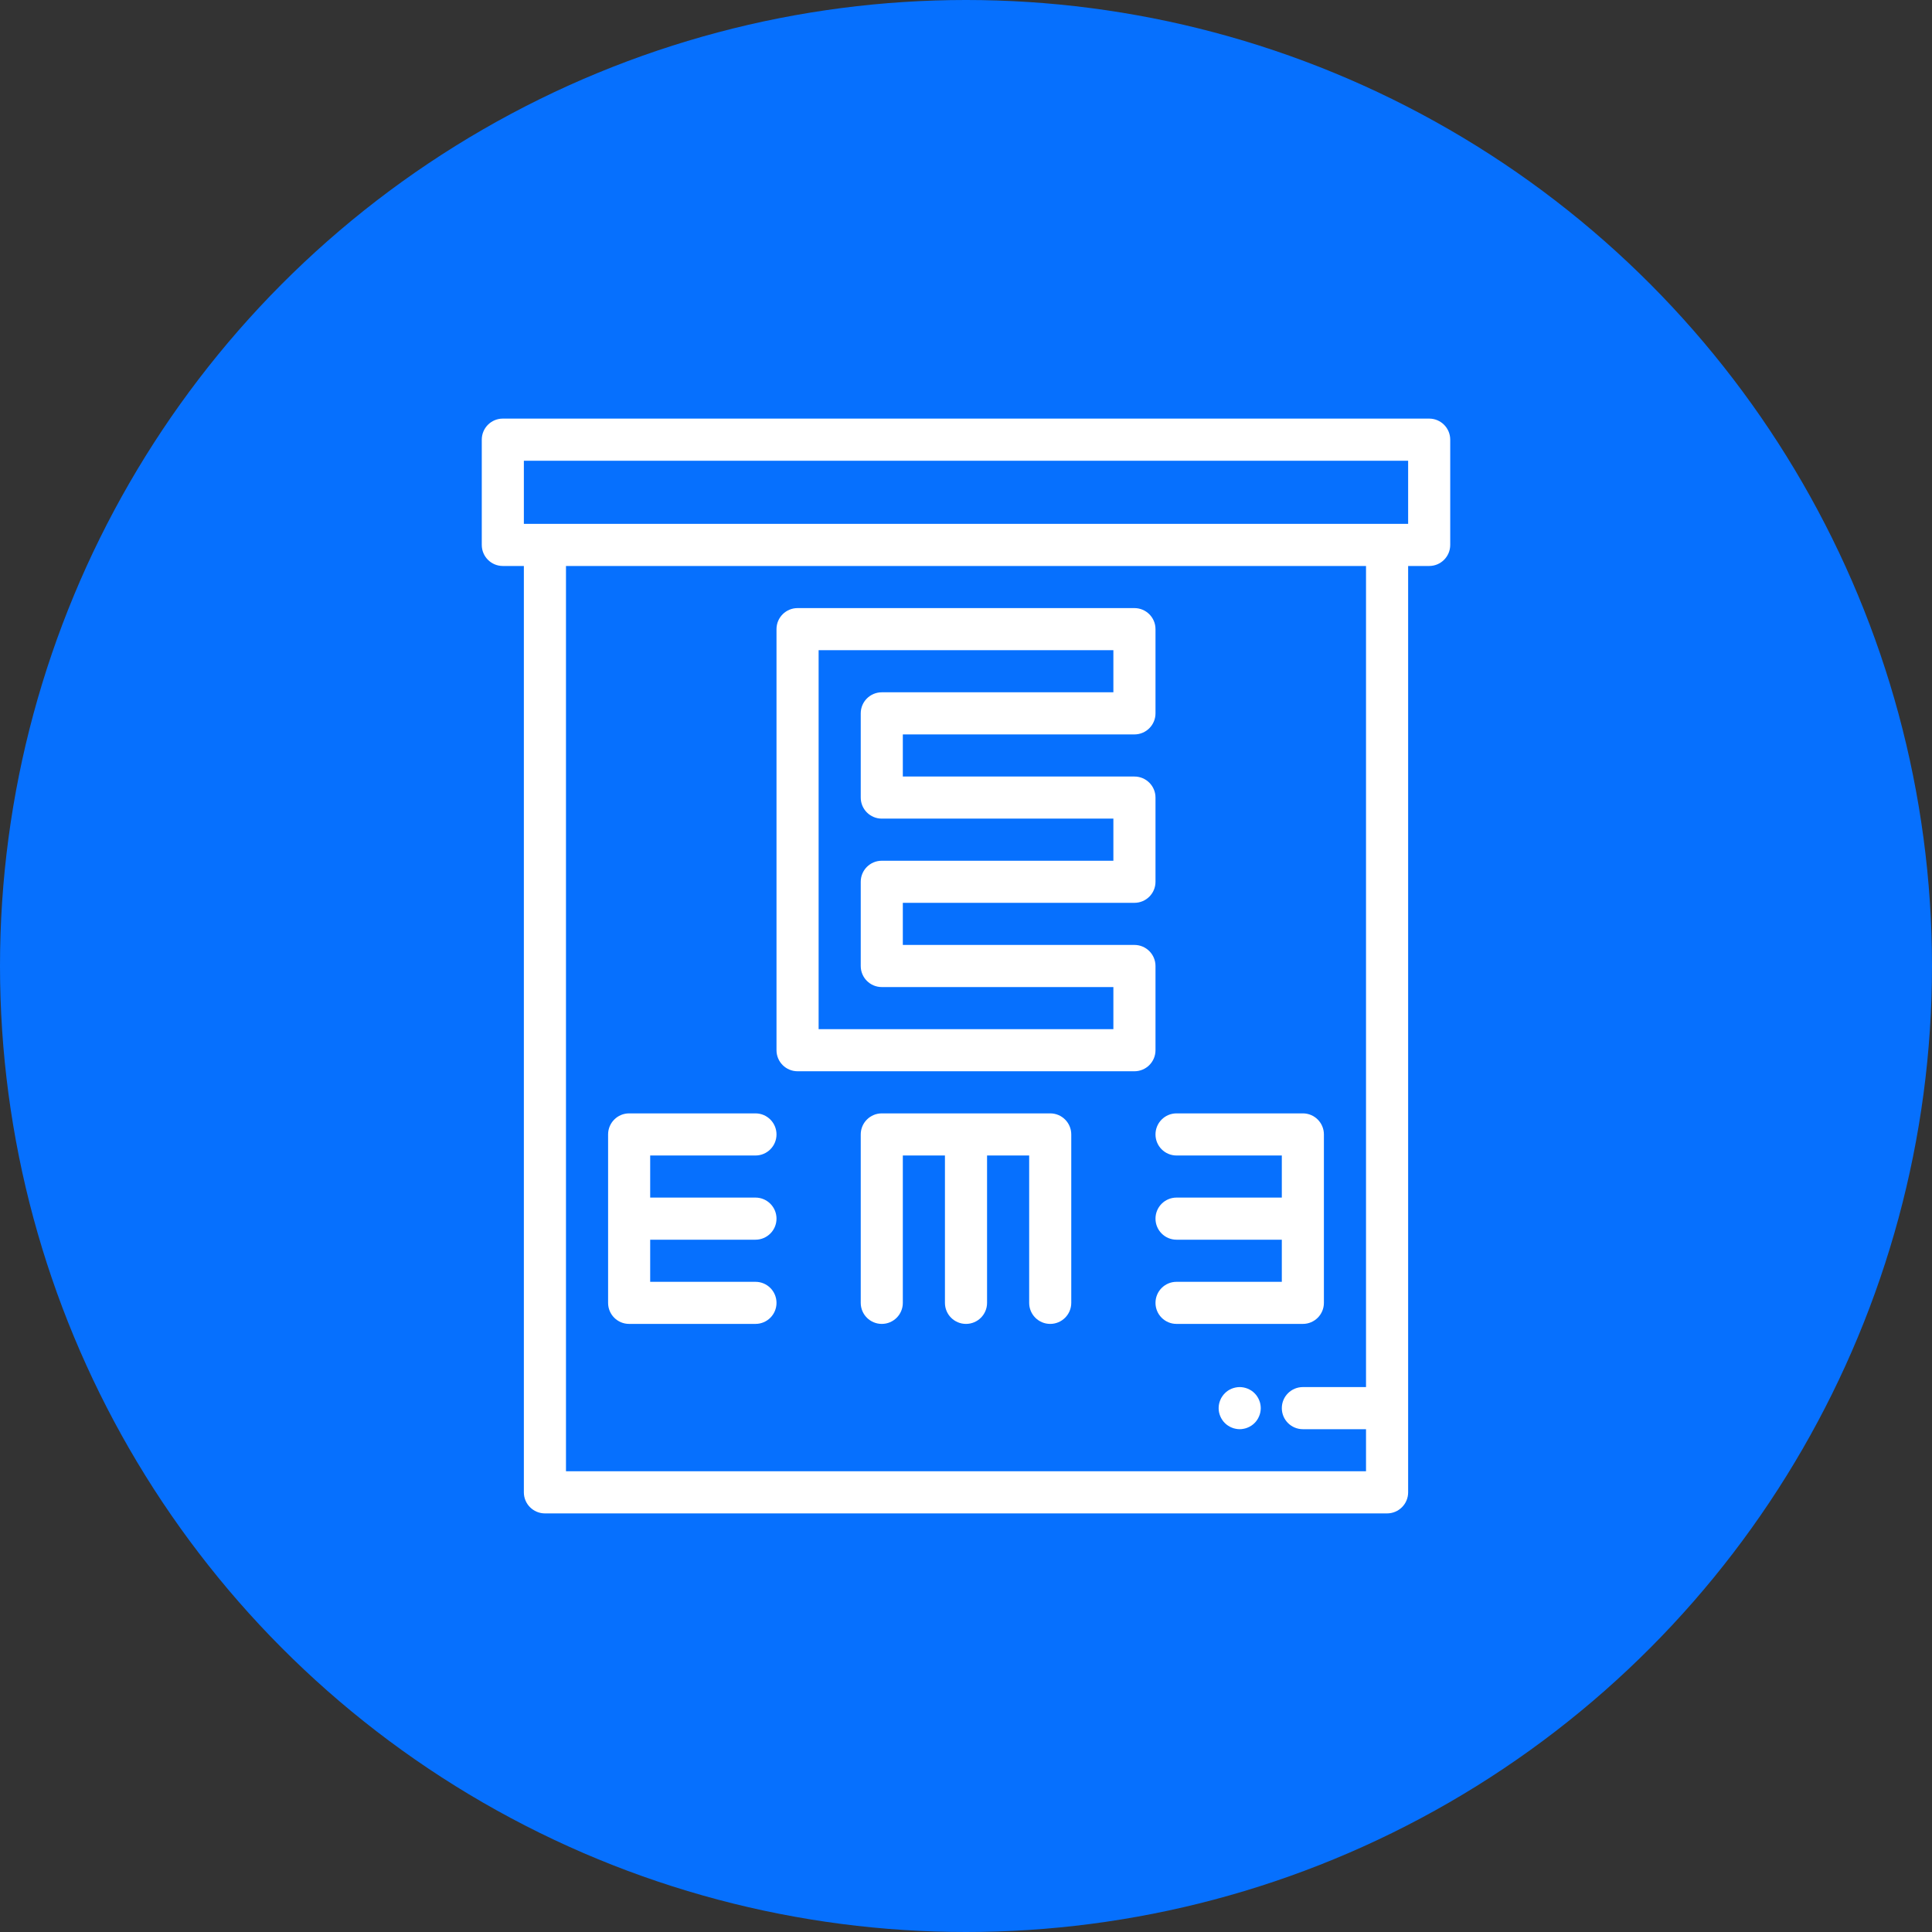
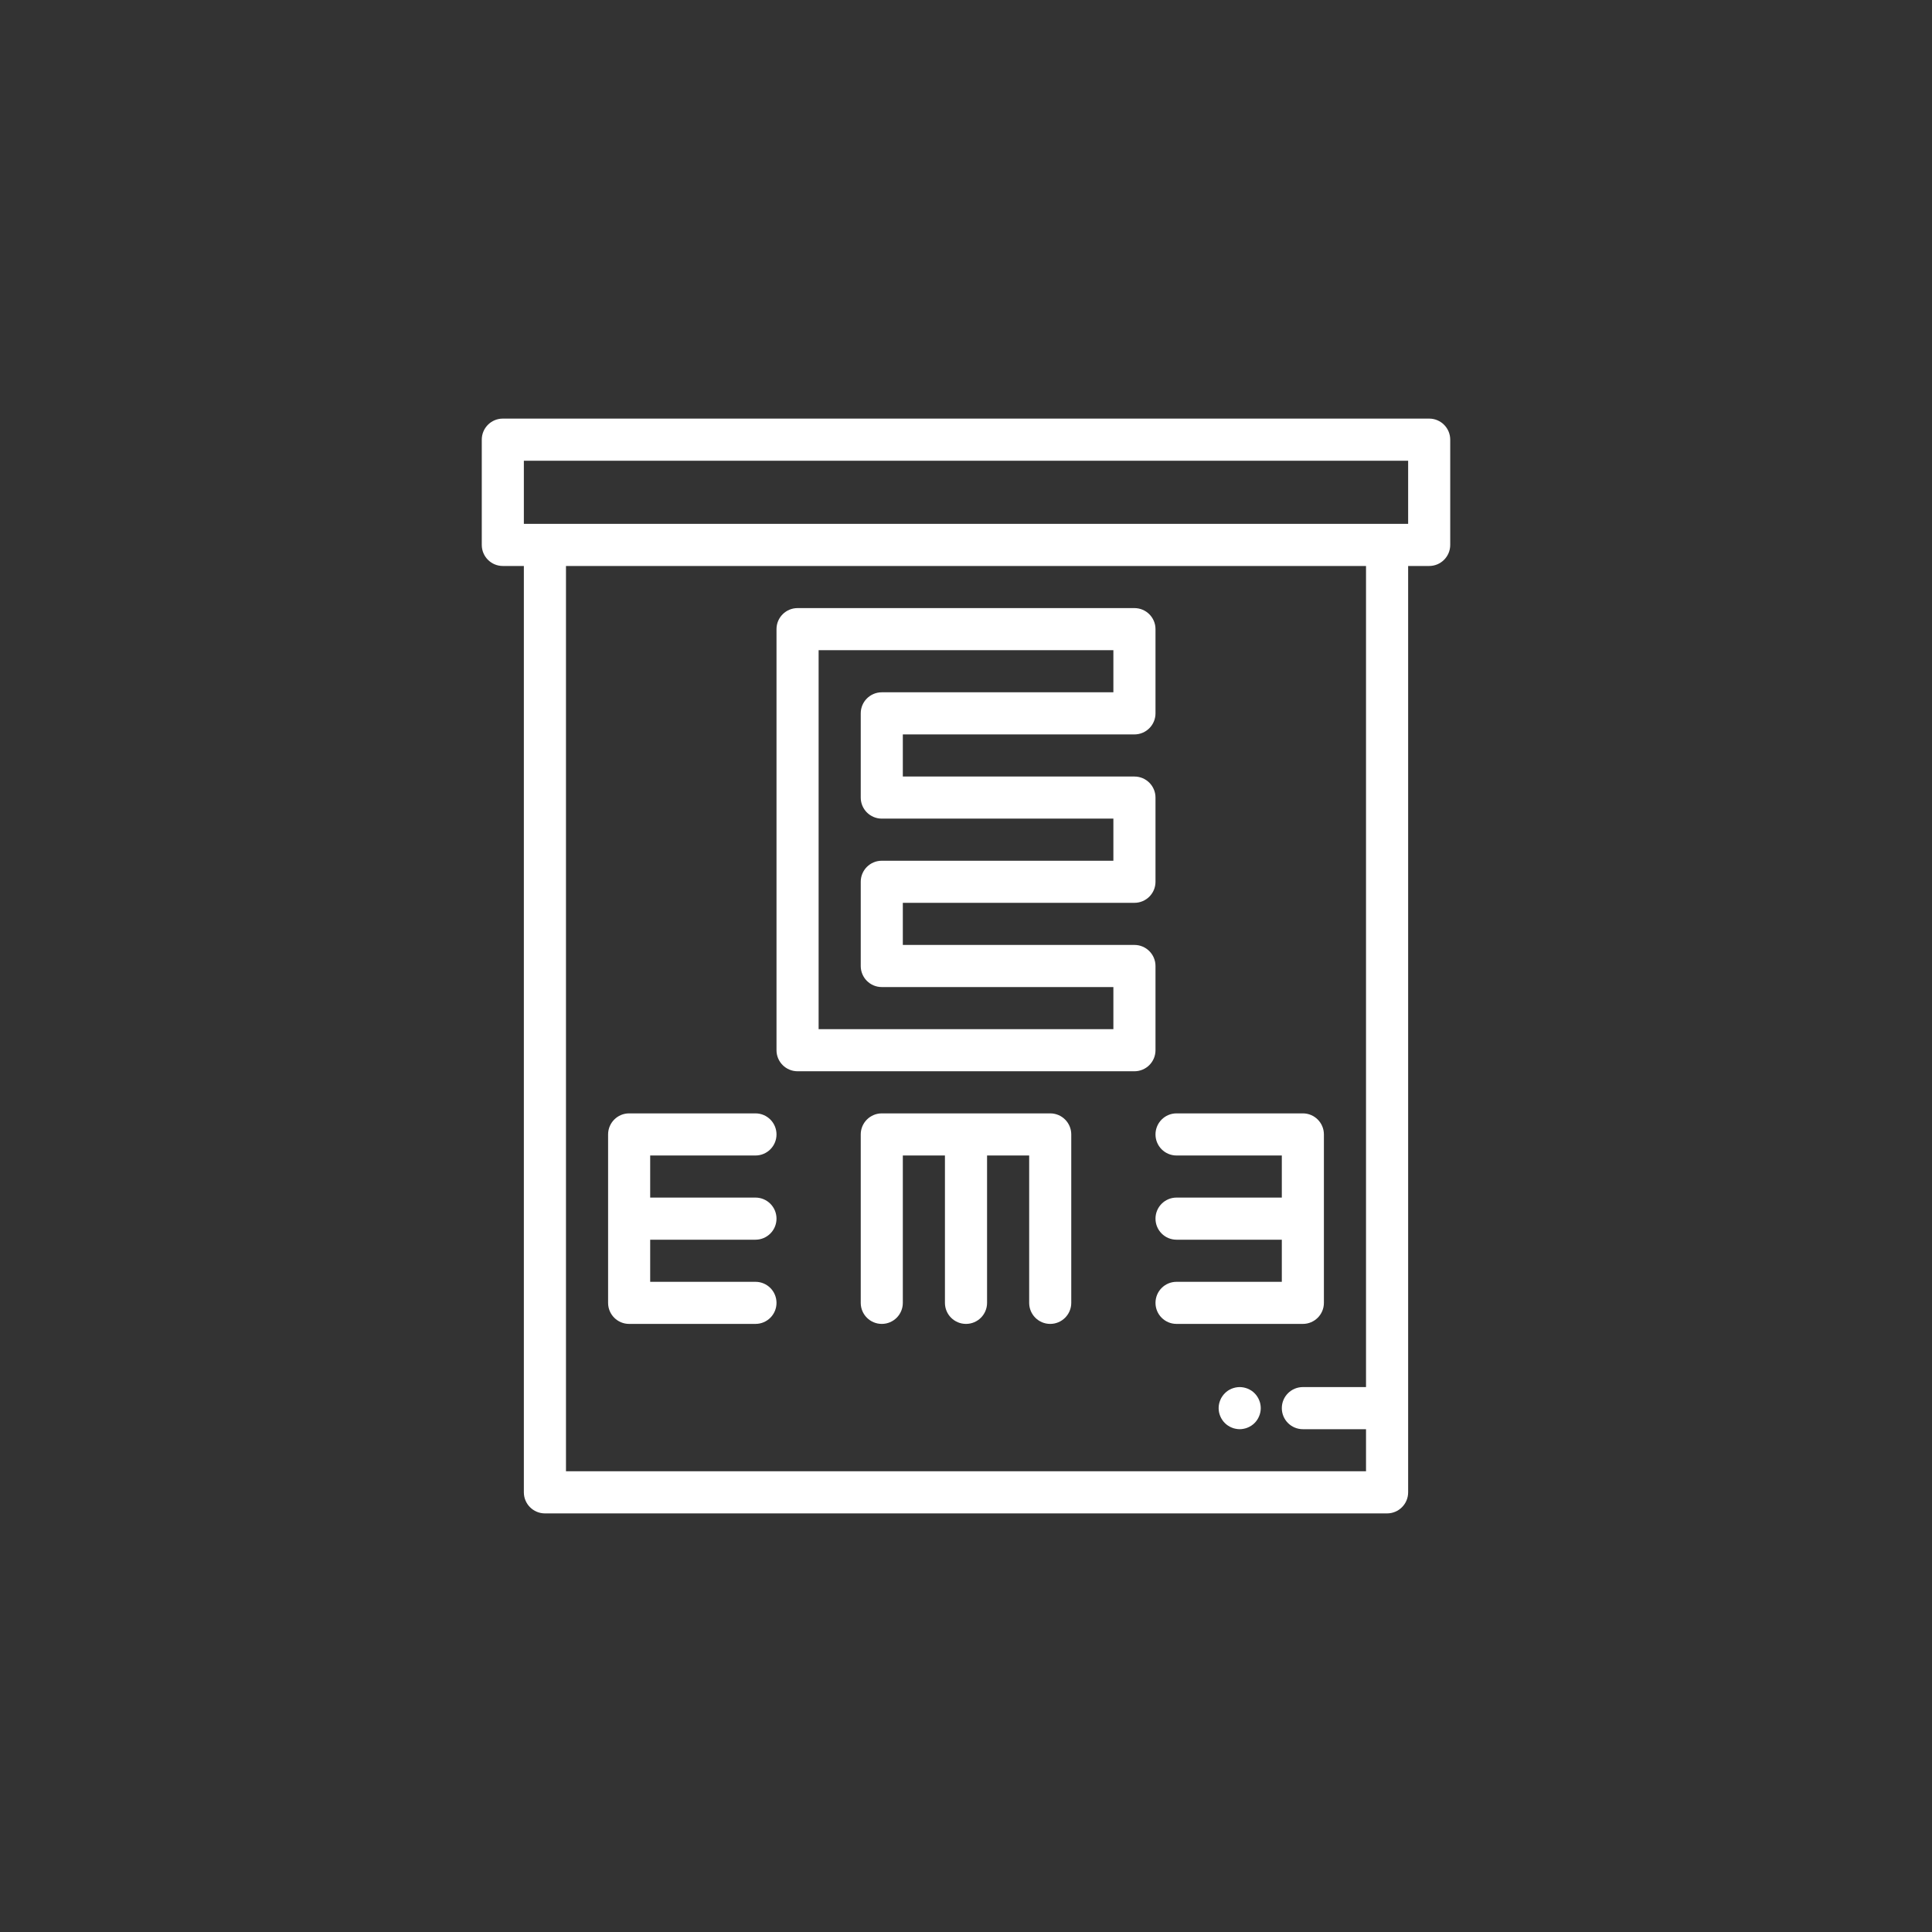
<svg xmlns="http://www.w3.org/2000/svg" width="60" height="60" viewBox="0 0 60 60" fill="none">
  <rect x="0" y="0" width="60" height="60" fill="#333333" stroke="none" />
-   <circle cx="30" cy="30" r="30" fill="#0670FE" />
  <path d="M44.385 13H15.615C15.254 13 14.962 13.293 14.962 13.654V16.923C14.962 17.284 15.254 17.577 15.615 17.577H16.269V46.346C16.269 46.707 16.562 47 16.923 47H43.077C43.438 47 43.731 46.707 43.731 46.346V17.577H44.385C44.746 17.577 45.038 17.284 45.038 16.923V13.654C45.038 13.293 44.746 13 44.385 13ZM42.423 43.077H40.462C40.1 43.077 39.808 43.37 39.808 43.731C39.808 44.092 40.1 44.385 40.462 44.385H42.423V45.692H17.577V17.577H42.423V43.077ZM43.731 16.269H43.077H16.923H16.269V14.308H43.731V16.269Z" fill="white" />
  <path d="M35.231 22.808C35.592 22.808 35.885 22.515 35.885 22.154V19.538C35.885 19.177 35.592 18.885 35.231 18.885H24.769C24.408 18.885 24.115 19.177 24.115 19.538V32.615C24.115 32.977 24.408 33.269 24.769 33.269H35.231C35.592 33.269 35.885 32.977 35.885 32.615V30C35.885 29.639 35.592 29.346 35.231 29.346H28.038V28.038H35.231C35.592 28.038 35.885 27.746 35.885 27.385V24.769C35.885 24.408 35.592 24.116 35.231 24.116H28.038V22.808H35.231V22.808ZM27.385 25.423H34.577V26.731H27.385C27.023 26.731 26.731 27.023 26.731 27.385V30C26.731 30.361 27.023 30.654 27.385 30.654H34.577V31.962H25.423V20.192H34.577V21.5H27.385C27.023 21.5 26.731 21.793 26.731 22.154V24.769C26.731 25.13 27.023 25.423 27.385 25.423Z" fill="white" />
  <path d="M23.462 38.5C23.823 38.5 24.115 38.207 24.115 37.846C24.115 37.485 23.823 37.192 23.462 37.192H20.192V35.885H23.462C23.823 35.885 24.115 35.592 24.115 35.231C24.115 34.87 23.823 34.577 23.462 34.577H19.538C19.177 34.577 18.885 34.87 18.885 35.231V40.462C18.885 40.823 19.177 41.115 19.538 41.115H23.462C23.823 41.115 24.115 40.823 24.115 40.462C24.115 40.1 23.823 39.808 23.462 39.808H20.192V38.5H23.462Z" fill="white" />
  <path d="M40.462 34.577H36.538C36.177 34.577 35.885 34.87 35.885 35.231C35.885 35.592 36.177 35.885 36.538 35.885H39.808V37.192H36.538C36.177 37.192 35.885 37.485 35.885 37.846C35.885 38.207 36.177 38.5 36.538 38.5H39.808V39.808H36.538C36.177 39.808 35.885 40.1 35.885 40.462C35.885 40.823 36.177 41.115 36.538 41.115H40.462C40.822 41.115 41.115 40.823 41.115 40.462V35.231C41.115 34.87 40.823 34.577 40.462 34.577Z" fill="white" />
  <path d="M32.615 34.577H27.385C27.024 34.577 26.731 34.87 26.731 35.231V40.462C26.731 40.823 27.024 41.115 27.385 41.115C27.746 41.115 28.038 40.823 28.038 40.462V35.885H29.346V40.462C29.346 40.823 29.639 41.115 30 41.115C30.361 41.115 30.654 40.823 30.654 40.462V35.885H31.962V40.462C31.962 40.823 32.254 41.115 32.615 41.115C32.976 41.115 33.269 40.823 33.269 40.462V35.231C33.269 34.87 32.977 34.577 32.615 34.577Z" fill="white" />
  <path d="M39.141 43.603C39.133 43.561 39.12 43.52 39.103 43.481C39.087 43.441 39.067 43.403 39.043 43.368C39.02 43.332 38.992 43.299 38.962 43.269C38.932 43.238 38.899 43.211 38.863 43.187C38.827 43.164 38.789 43.144 38.75 43.127C38.71 43.111 38.669 43.099 38.627 43.09C38.543 43.073 38.457 43.073 38.373 43.09C38.331 43.099 38.289 43.111 38.25 43.127C38.21 43.144 38.172 43.164 38.137 43.187C38.101 43.211 38.068 43.238 38.038 43.269C38.008 43.299 37.98 43.332 37.957 43.368C37.932 43.403 37.913 43.441 37.897 43.481C37.88 43.52 37.867 43.561 37.859 43.603C37.85 43.645 37.846 43.688 37.846 43.731C37.846 43.773 37.85 43.816 37.858 43.858C37.867 43.9 37.88 43.941 37.896 43.98C37.913 44.02 37.932 44.058 37.957 44.094C37.98 44.13 38.008 44.163 38.038 44.193C38.068 44.223 38.101 44.251 38.137 44.274C38.172 44.298 38.21 44.318 38.25 44.334C38.289 44.351 38.331 44.364 38.372 44.371C38.414 44.38 38.457 44.385 38.5 44.385C38.542 44.385 38.586 44.38 38.627 44.371C38.669 44.364 38.71 44.351 38.75 44.334C38.789 44.318 38.827 44.298 38.863 44.274C38.899 44.251 38.932 44.223 38.962 44.193C38.992 44.163 39.02 44.13 39.043 44.094C39.067 44.058 39.087 44.02 39.103 43.98C39.12 43.941 39.133 43.9 39.141 43.858C39.149 43.816 39.154 43.773 39.154 43.731C39.154 43.688 39.149 43.645 39.141 43.603Z" fill="white" />
</svg>